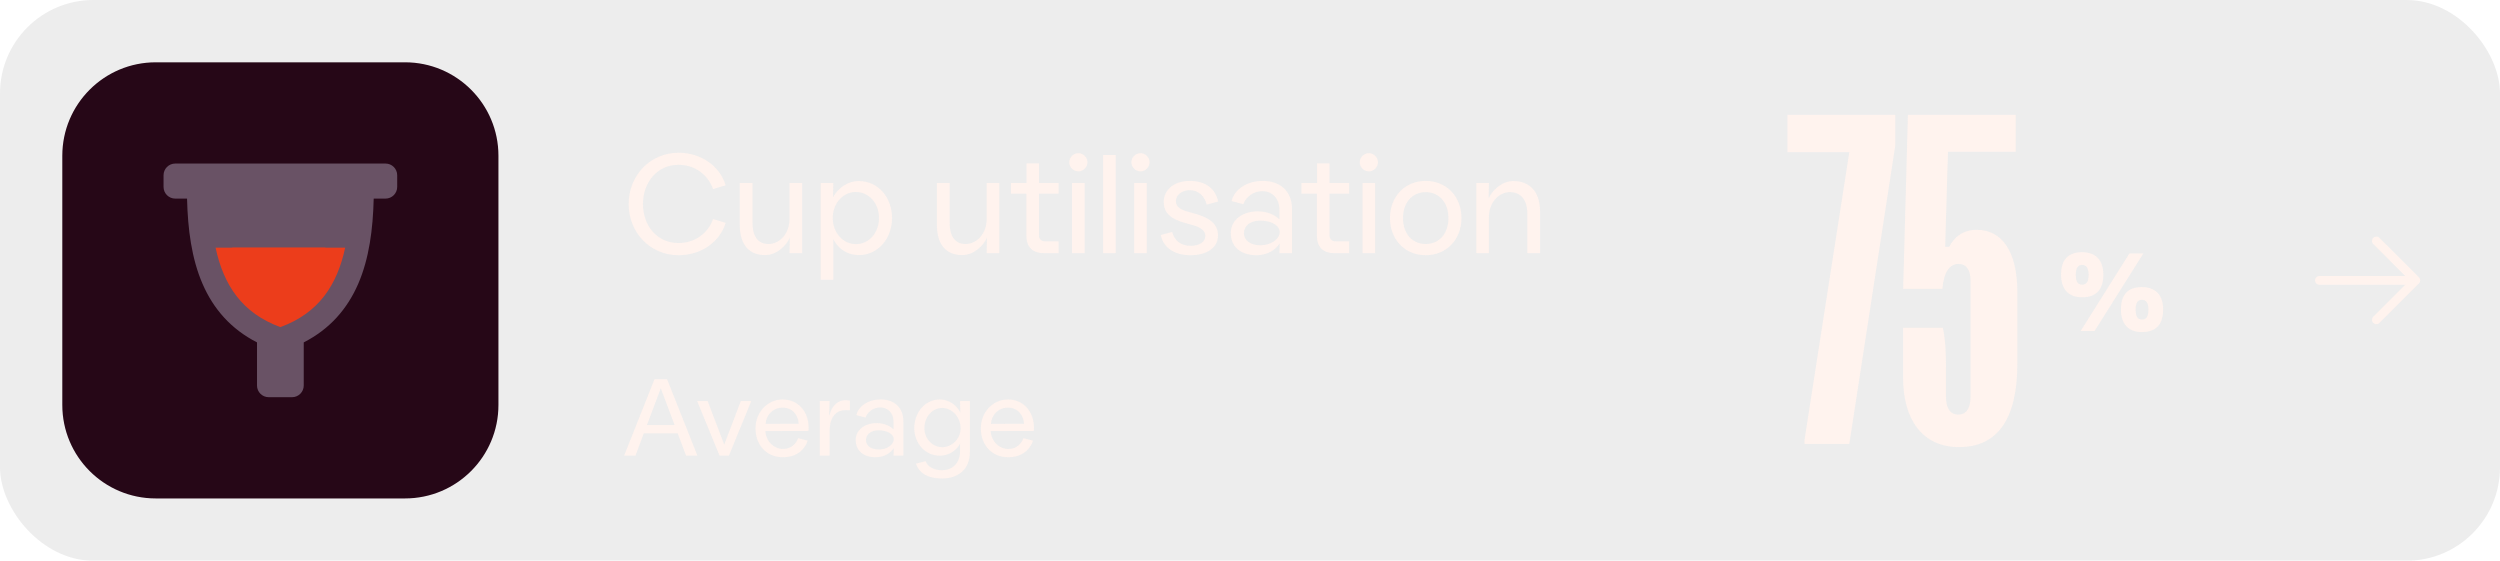
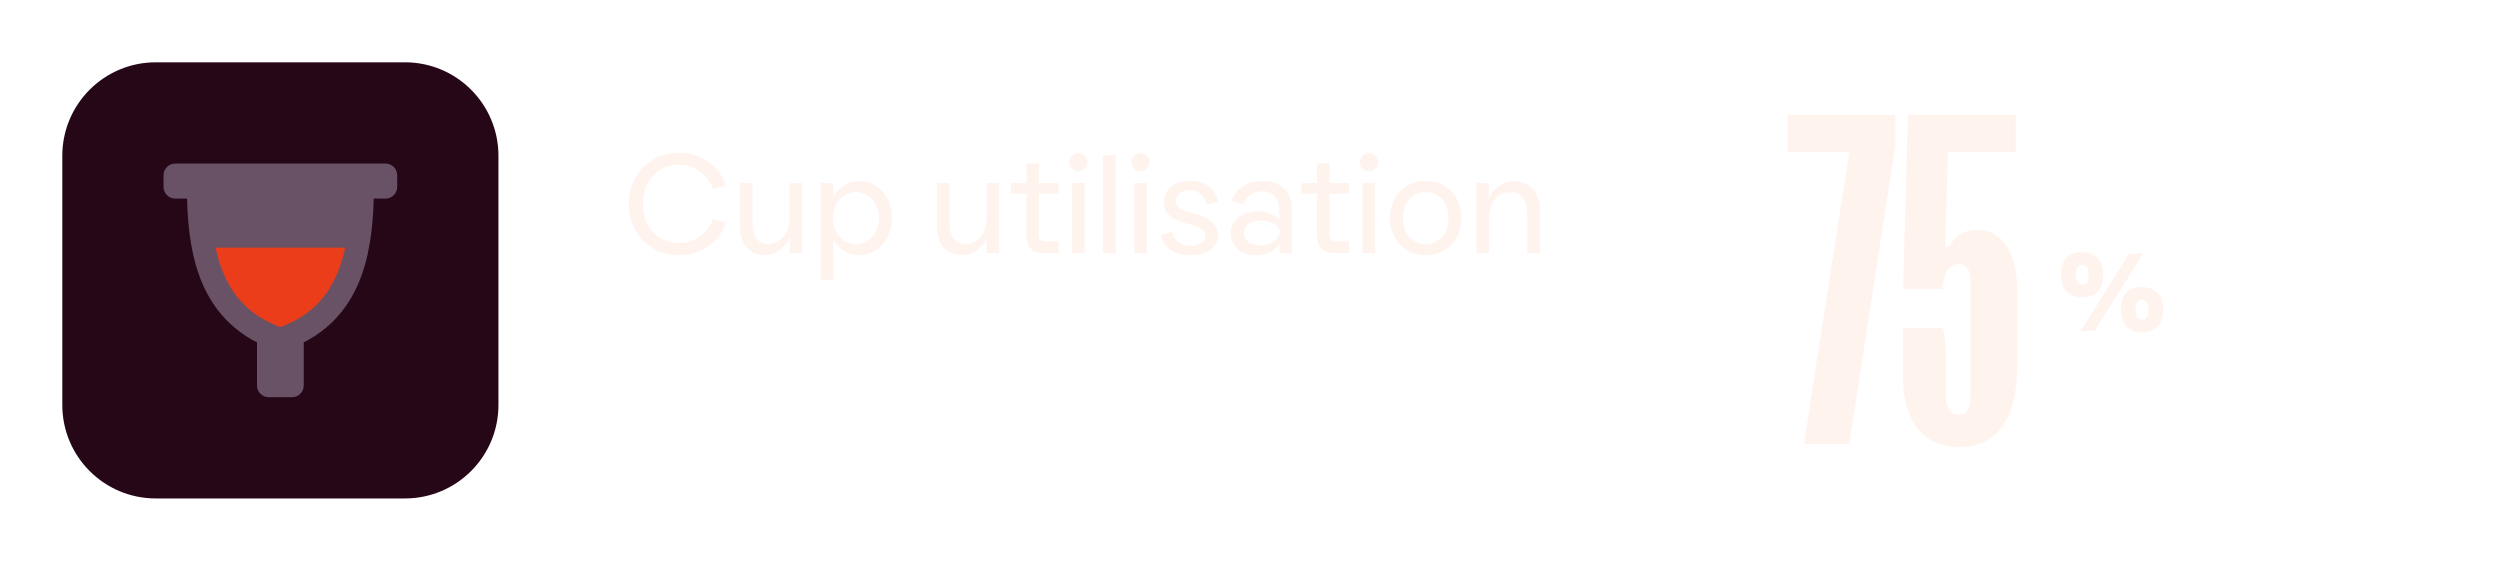
<svg xmlns="http://www.w3.org/2000/svg" width="321" height="72" viewBox="0 0 321 72" fill="none">
  <g filter="url(#filter0_b_4187_9535)">
-     <rect width="321" height="72" rx="12" fill="#7D7D7D" fill-opacity="0.14" />
    <path d="M8 20C8 13.373 13.373 8 20 8H52C58.627 8 64 13.373 64 20V52C64 58.627 58.627 64 52 64H20C13.373 64 8 58.627 8 52V20Z" fill="#260717" />
    <path fill-rule="evenodd" clip-rule="evenodd" d="M22.5 21C21.672 21 21 21.672 21 22.5V24C21 24.828 21.672 25.5 22.5 25.5H24.017C24.11 29.425 24.6 33.2 26.005 36.443C27.398 39.657 29.65 42.253 33 43.963V49.5C33 50.328 33.672 51 34.5 51H37.5C38.328 51 39 50.328 39 49.5V43.963C42.35 42.253 44.602 39.657 45.995 36.443C47.4 33.2 47.89 29.425 47.983 25.5H49.5C50.328 25.5 51 24.828 51 24V22.5C51 21.672 50.328 21 49.5 21H48H24H22.5Z" fill="#695265" />
-     <path fill-rule="evenodd" clip-rule="evenodd" d="M29.814 31.8C30.503 35.389 32.185 38.082 35.8 39.4C39.414 38.082 41.096 35.389 41.786 31.8H29.814Z" fill="#EC3D1B" />
    <path fill-rule="evenodd" clip-rule="evenodd" d="M27.681 31.8C28.709 36.604 31.082 40.206 36 42C40.918 40.206 43.292 36.604 44.319 31.8H27.681Z" fill="#EC3D1B" />
    <path d="M87.128 32.77C83.474 32.77 80.72 29.854 80.72 26.2C80.72 22.546 83.474 19.612 87.128 19.612C90.062 19.612 92.438 21.358 93.176 23.788L91.556 24.274C90.926 22.474 89.252 21.16 87.128 21.16C84.356 21.16 82.556 23.446 82.556 26.2C82.556 28.972 84.356 31.204 87.128 31.204C89.252 31.204 90.926 29.926 91.556 28.126L93.176 28.612C92.438 31.042 90.062 32.77 87.128 32.77ZM98.242 32.752C96.154 32.752 94.984 31.402 94.984 28.828V23.5H96.622V28.576C96.622 30.484 97.414 31.33 98.674 31.33C100.168 31.33 101.374 29.926 101.374 28.144V23.5H102.994V32.5H101.374L101.41 30.52C101.014 31.456 99.79 32.752 98.242 32.752ZM106.996 35.92H105.375V23.5H106.996L106.96 25.336C107.518 24.274 108.724 23.248 110.272 23.248C112.792 23.248 114.538 25.39 114.538 28C114.538 30.574 112.792 32.752 110.272 32.752C108.67 32.752 107.5 31.78 106.996 30.682V35.92ZM109.912 31.348C111.55 31.348 112.864 29.908 112.864 28C112.864 26.074 111.568 24.67 109.912 24.652C108.274 24.634 106.924 26.074 106.924 28C106.924 29.908 108.274 31.348 109.912 31.348ZM123.555 32.752C121.467 32.752 120.297 31.402 120.297 28.828V23.5H121.935V28.576C121.935 30.484 122.727 31.33 123.987 31.33C125.481 31.33 126.687 29.926 126.687 28.144V23.5H128.307V32.5H126.687L126.723 30.52C126.327 31.456 125.103 32.752 123.555 32.752ZM135.926 32.5H134.018C132.56 32.5 131.786 31.69 131.786 30.25V24.868H129.806V23.5H131.804V20.98H133.406V23.5H135.926V24.868H133.406V30.196C133.406 30.7 133.694 30.988 134.198 30.988H135.926V32.5ZM138.459 22.006C137.829 22.006 137.289 21.466 137.289 20.836C137.289 20.206 137.829 19.666 138.459 19.666C139.089 19.666 139.629 20.206 139.629 20.836C139.629 21.466 139.089 22.006 138.459 22.006ZM139.269 32.5H137.649V23.5H139.269V32.5ZM143.259 32.5H141.639V19.9H143.259V32.5ZM146.439 22.006C145.809 22.006 145.269 21.466 145.269 20.836C145.269 20.206 145.809 19.666 146.439 19.666C147.069 19.666 147.609 20.206 147.609 20.836C147.609 21.466 147.069 22.006 146.439 22.006ZM147.249 32.5H145.629V23.5H147.249V32.5ZM152.86 32.77C150.772 32.77 149.368 31.78 149.044 30.178L150.502 29.782C150.808 30.934 151.672 31.564 152.86 31.564C154.03 31.564 154.768 31.06 154.768 30.286C154.768 29.566 154.066 29.152 153.13 28.9L152.158 28.63C150.322 28.126 149.422 27.316 149.422 25.93C149.422 24.454 150.646 23.23 152.77 23.23C154.858 23.23 156.082 24.274 156.406 25.876L154.948 26.272C154.642 25.12 153.832 24.418 152.77 24.418C151.78 24.418 150.988 25.012 150.988 25.822C150.988 26.488 151.474 26.884 152.428 27.154L153.4 27.424C155.47 28 156.388 28.846 156.388 30.232C156.388 31.78 155.002 32.77 152.86 32.77ZM161.325 32.77C159.309 32.77 158.031 31.672 158.031 29.926C158.031 28.198 159.597 27.136 161.487 27.136C162.981 27.136 163.845 27.766 164.277 28.162V26.938C164.277 25.426 163.305 24.544 162.081 24.544C160.929 24.544 159.957 25.3 159.651 26.218L158.139 25.822C158.463 24.4 159.993 23.23 162.171 23.23C164.259 23.23 165.897 24.436 165.897 26.866V32.5H164.277L164.313 31.258C163.881 31.942 162.873 32.77 161.325 32.77ZM161.847 31.492C163.215 31.492 164.313 30.682 164.313 29.8C164.313 28.9 163.143 28.324 161.847 28.324C160.443 28.324 159.723 29.044 159.723 29.944C159.723 30.826 160.497 31.492 161.847 31.492ZM173.227 32.5H171.319C169.861 32.5 169.087 31.69 169.087 30.25V24.868H167.107V23.5H169.105V20.98H170.707V23.5H173.227V24.868H170.707V30.196C170.707 30.7 170.995 30.988 171.499 30.988H173.227V32.5ZM175.76 22.006C175.13 22.006 174.59 21.466 174.59 20.836C174.59 20.206 175.13 19.666 175.76 19.666C176.39 19.666 176.93 20.206 176.93 20.836C176.93 21.466 176.39 22.006 175.76 22.006ZM176.57 32.5H174.95V23.5H176.57V32.5ZM183.062 32.77C180.38 32.77 178.472 30.736 178.472 28C178.472 25.246 180.38 23.23 183.062 23.23C185.744 23.23 187.652 25.246 187.652 28C187.652 30.736 185.744 32.77 183.062 32.77ZM183.062 31.33C184.772 31.33 185.978 30.034 185.978 28C185.978 25.984 184.772 24.67 183.062 24.67C181.352 24.67 180.146 25.984 180.146 28C180.146 30.034 181.352 31.33 183.062 31.33ZM191.177 32.5H189.557V23.5H191.177L191.141 25.48C191.537 24.544 192.761 23.248 194.309 23.248C196.397 23.248 197.747 24.598 197.747 27.172V32.5H196.109V27.424C196.109 25.516 195.137 24.67 193.877 24.67C192.383 24.67 191.177 26.074 191.177 27.856V32.5Z" fill="#FFF3EE" />
-     <path d="M80.14 58.5L84.032 48.7H85.656L89.548 58.5H88.092L87.014 55.644H82.66L81.596 58.5H80.14ZM83.066 54.58H86.622L84.844 49.848L83.066 54.58ZM92.389 58.5L89.519 51.5H90.863L92.991 57.086L95.119 51.5H96.463L93.593 58.5H92.389ZM100.521 58.71C98.365 58.71 97.007 57.072 97.007 55.014C97.007 52.942 98.533 51.29 100.507 51.29C102.439 51.29 103.825 52.816 103.825 54.888C103.825 55.098 103.811 55.266 103.797 55.336L98.267 55.35C98.365 56.666 99.345 57.646 100.563 57.646C101.627 57.646 102.243 56.918 102.481 56.26L103.713 56.582C103.321 57.73 102.299 58.71 100.521 58.71ZM102.551 54.412C102.509 53.334 101.767 52.34 100.493 52.34C99.205 52.34 98.351 53.362 98.309 54.426L102.551 54.412ZM105.26 58.5V51.5H106.52L106.464 53.292H106.52C106.716 52.368 107.402 51.388 108.55 51.388C108.802 51.388 108.97 51.416 109.124 51.444V52.676L108.55 52.662C107.206 52.662 106.52 53.754 106.52 55.308V58.5H105.26ZM112.436 58.71C110.868 58.71 109.874 57.856 109.874 56.498C109.874 55.154 111.092 54.328 112.562 54.328C113.724 54.328 114.396 54.818 114.732 55.126V54.174C114.732 52.998 113.976 52.312 113.024 52.312C112.128 52.312 111.372 52.9 111.134 53.614L109.958 53.306C110.21 52.2 111.4 51.29 113.094 51.29C114.718 51.29 115.992 52.228 115.992 54.118V58.5H114.732L114.76 57.534C114.424 58.066 113.64 58.71 112.436 58.71ZM112.842 57.716C113.906 57.716 114.76 57.086 114.76 56.4C114.76 55.7 113.85 55.252 112.842 55.252C111.75 55.252 111.19 55.812 111.19 56.512C111.19 57.198 111.792 57.716 112.842 57.716ZM120.962 61.44C119.114 61.44 118.036 60.74 117.602 59.536L118.848 59.214C119.142 60.026 120.038 60.376 120.962 60.376C122.208 60.376 123.272 59.55 123.272 57.926V56.974C122.838 57.8 121.858 58.514 120.682 58.514C118.75 58.514 117.392 56.862 117.392 54.986C117.392 52.984 118.75 51.29 120.682 51.29C121.9 51.29 122.908 52.116 123.3 52.97L123.272 51.5H124.532V58.052C124.532 60.404 122.866 61.44 120.962 61.44ZM120.976 57.422C122.222 57.422 123.342 56.344 123.342 55C123.342 53.516 122.222 52.382 120.976 52.382C119.73 52.382 118.694 53.502 118.694 54.986C118.694 56.33 119.716 57.408 120.976 57.422ZM129.451 58.71C127.295 58.71 125.937 57.072 125.937 55.014C125.937 52.942 127.463 51.29 129.437 51.29C131.369 51.29 132.755 52.816 132.755 54.888C132.755 55.098 132.741 55.266 132.727 55.336L127.197 55.35C127.295 56.666 128.275 57.646 129.493 57.646C130.557 57.646 131.173 56.918 131.411 56.26L132.643 56.582C132.251 57.73 131.229 58.71 129.451 58.71ZM131.481 54.412C131.439 53.334 130.697 52.34 129.423 52.34C128.135 52.34 127.281 53.362 127.239 54.426L131.481 54.412Z" fill="#FFF3EE" />
    <path d="M229.509 14.745H243.356V18.666L237.451 57H231.698V56.491L237.451 19.531H229.509V14.745ZM244.365 37.094L244.976 14.745H258.823V19.48H250.118L249.762 31.698H250.271C250.932 30.425 252.052 29.509 253.834 29.509C256.991 29.509 259.027 32.207 259.027 37.502V46.716C259.027 53.793 256.482 57.407 251.543 57.407C246.758 57.407 244.365 53.742 244.365 48.6V42.084H249.456C249.812 43.611 249.863 45.393 249.863 47.175V50.891C249.863 52.367 250.372 53.233 251.442 53.233C252.511 53.233 253.02 52.367 253.02 50.891V36.026C253.02 34.651 252.46 33.887 251.492 33.887C250.271 33.887 249.558 35.058 249.405 37.094H244.365Z" fill="#FFF3EE" />
    <path d="M266.531 35.281C266.531 35.708 266.596 36.029 266.727 36.242C266.857 36.45 267.065 36.555 267.352 36.555C267.633 36.555 267.841 36.45 267.977 36.242C268.112 36.034 268.18 35.714 268.18 35.281C268.18 34.438 267.904 34.016 267.352 34.016C267.065 34.016 266.857 34.12 266.727 34.328C266.596 34.536 266.531 34.854 266.531 35.281ZM270.07 35.266C270.07 35.719 270.016 36.128 269.906 36.492C269.802 36.852 269.638 37.156 269.414 37.406C269.19 37.651 268.906 37.841 268.562 37.977C268.219 38.107 267.81 38.172 267.336 38.172C266.893 38.172 266.503 38.107 266.164 37.977C265.831 37.841 265.549 37.651 265.32 37.406C265.096 37.156 264.927 36.852 264.812 36.492C264.698 36.128 264.641 35.719 264.641 35.266C264.641 34.812 264.693 34.406 264.797 34.047C264.901 33.688 265.062 33.385 265.281 33.141C265.505 32.896 265.786 32.708 266.125 32.578C266.464 32.448 266.867 32.383 267.336 32.383C267.784 32.383 268.177 32.448 268.516 32.578C268.859 32.708 269.146 32.896 269.375 33.141C269.604 33.385 269.776 33.688 269.891 34.047C270.01 34.406 270.07 34.812 270.07 35.266ZM275.203 32.547L268.945 42.5H267.156L273.414 32.547H275.203ZM274.211 39.758C274.211 40.185 274.276 40.505 274.406 40.719C274.536 40.927 274.745 41.031 275.031 41.031C275.312 41.031 275.521 40.927 275.656 40.719C275.792 40.51 275.859 40.19 275.859 39.758C275.859 38.914 275.583 38.492 275.031 38.492C274.745 38.492 274.536 38.596 274.406 38.805C274.276 39.013 274.211 39.331 274.211 39.758ZM277.75 39.742C277.75 40.195 277.695 40.602 277.586 40.961C277.482 41.32 277.318 41.625 277.094 41.875C276.87 42.12 276.586 42.31 276.242 42.445C275.898 42.575 275.49 42.641 275.016 42.641C274.573 42.641 274.185 42.575 273.852 42.445C273.518 42.31 273.237 42.12 273.008 41.875C272.784 41.625 272.615 41.32 272.5 40.961C272.385 40.602 272.328 40.195 272.328 39.742C272.328 39.289 272.38 38.883 272.484 38.523C272.589 38.164 272.75 37.862 272.969 37.617C273.188 37.372 273.466 37.185 273.805 37.055C274.143 36.925 274.547 36.859 275.016 36.859C275.464 36.859 275.857 36.925 276.195 37.055C276.539 37.185 276.826 37.372 277.055 37.617C277.284 37.862 277.456 38.164 277.57 38.523C277.69 38.883 277.75 39.289 277.75 39.742Z" fill="#FFF3EE" />
-     <path d="M297.25 36C297.25 36.149 297.309 36.292 297.415 36.398C297.52 36.503 297.663 36.562 297.812 36.562H308.83L304.727 40.664C304.675 40.717 304.633 40.779 304.605 40.847C304.577 40.915 304.562 40.989 304.562 41.062C304.562 41.136 304.577 41.21 304.605 41.278C304.633 41.346 304.675 41.408 304.727 41.461C304.779 41.513 304.841 41.554 304.91 41.583C304.978 41.611 305.051 41.625 305.125 41.625C305.199 41.625 305.272 41.611 305.34 41.583C305.409 41.554 305.471 41.513 305.523 41.461L310.585 36.398C310.638 36.346 310.679 36.284 310.708 36.215C310.736 36.147 310.75 36.074 310.75 36C310.75 35.926 310.736 35.853 310.708 35.785C310.679 35.716 310.638 35.654 310.585 35.602L305.523 30.54C305.417 30.434 305.274 30.375 305.125 30.375C304.976 30.375 304.833 30.434 304.727 30.54C304.621 30.645 304.562 30.788 304.562 30.938C304.562 31.087 304.621 31.23 304.727 31.335L308.83 35.438H297.812C297.663 35.438 297.52 35.497 297.415 35.602C297.309 35.708 297.25 35.851 297.25 36Z" fill="#FFF3EE" />
  </g>
  <defs>
    <filter id="filter0_b_4187_9535" x="-15" y="-15" width="351" height="102" filterUnits="userSpaceOnUse" color-interpolation-filters="sRGB">
      <feFlood flood-opacity="0" result="BackgroundImageFix" />
      <feGaussianBlur in="BackgroundImageFix" stdDeviation="7.5" />
      <feComposite in2="SourceAlpha" operator="in" result="effect1_backgroundBlur_4187_9535" />
      <feBlend mode="normal" in="SourceGraphic" in2="effect1_backgroundBlur_4187_9535" result="shape" />
    </filter>
  </defs>
</svg>